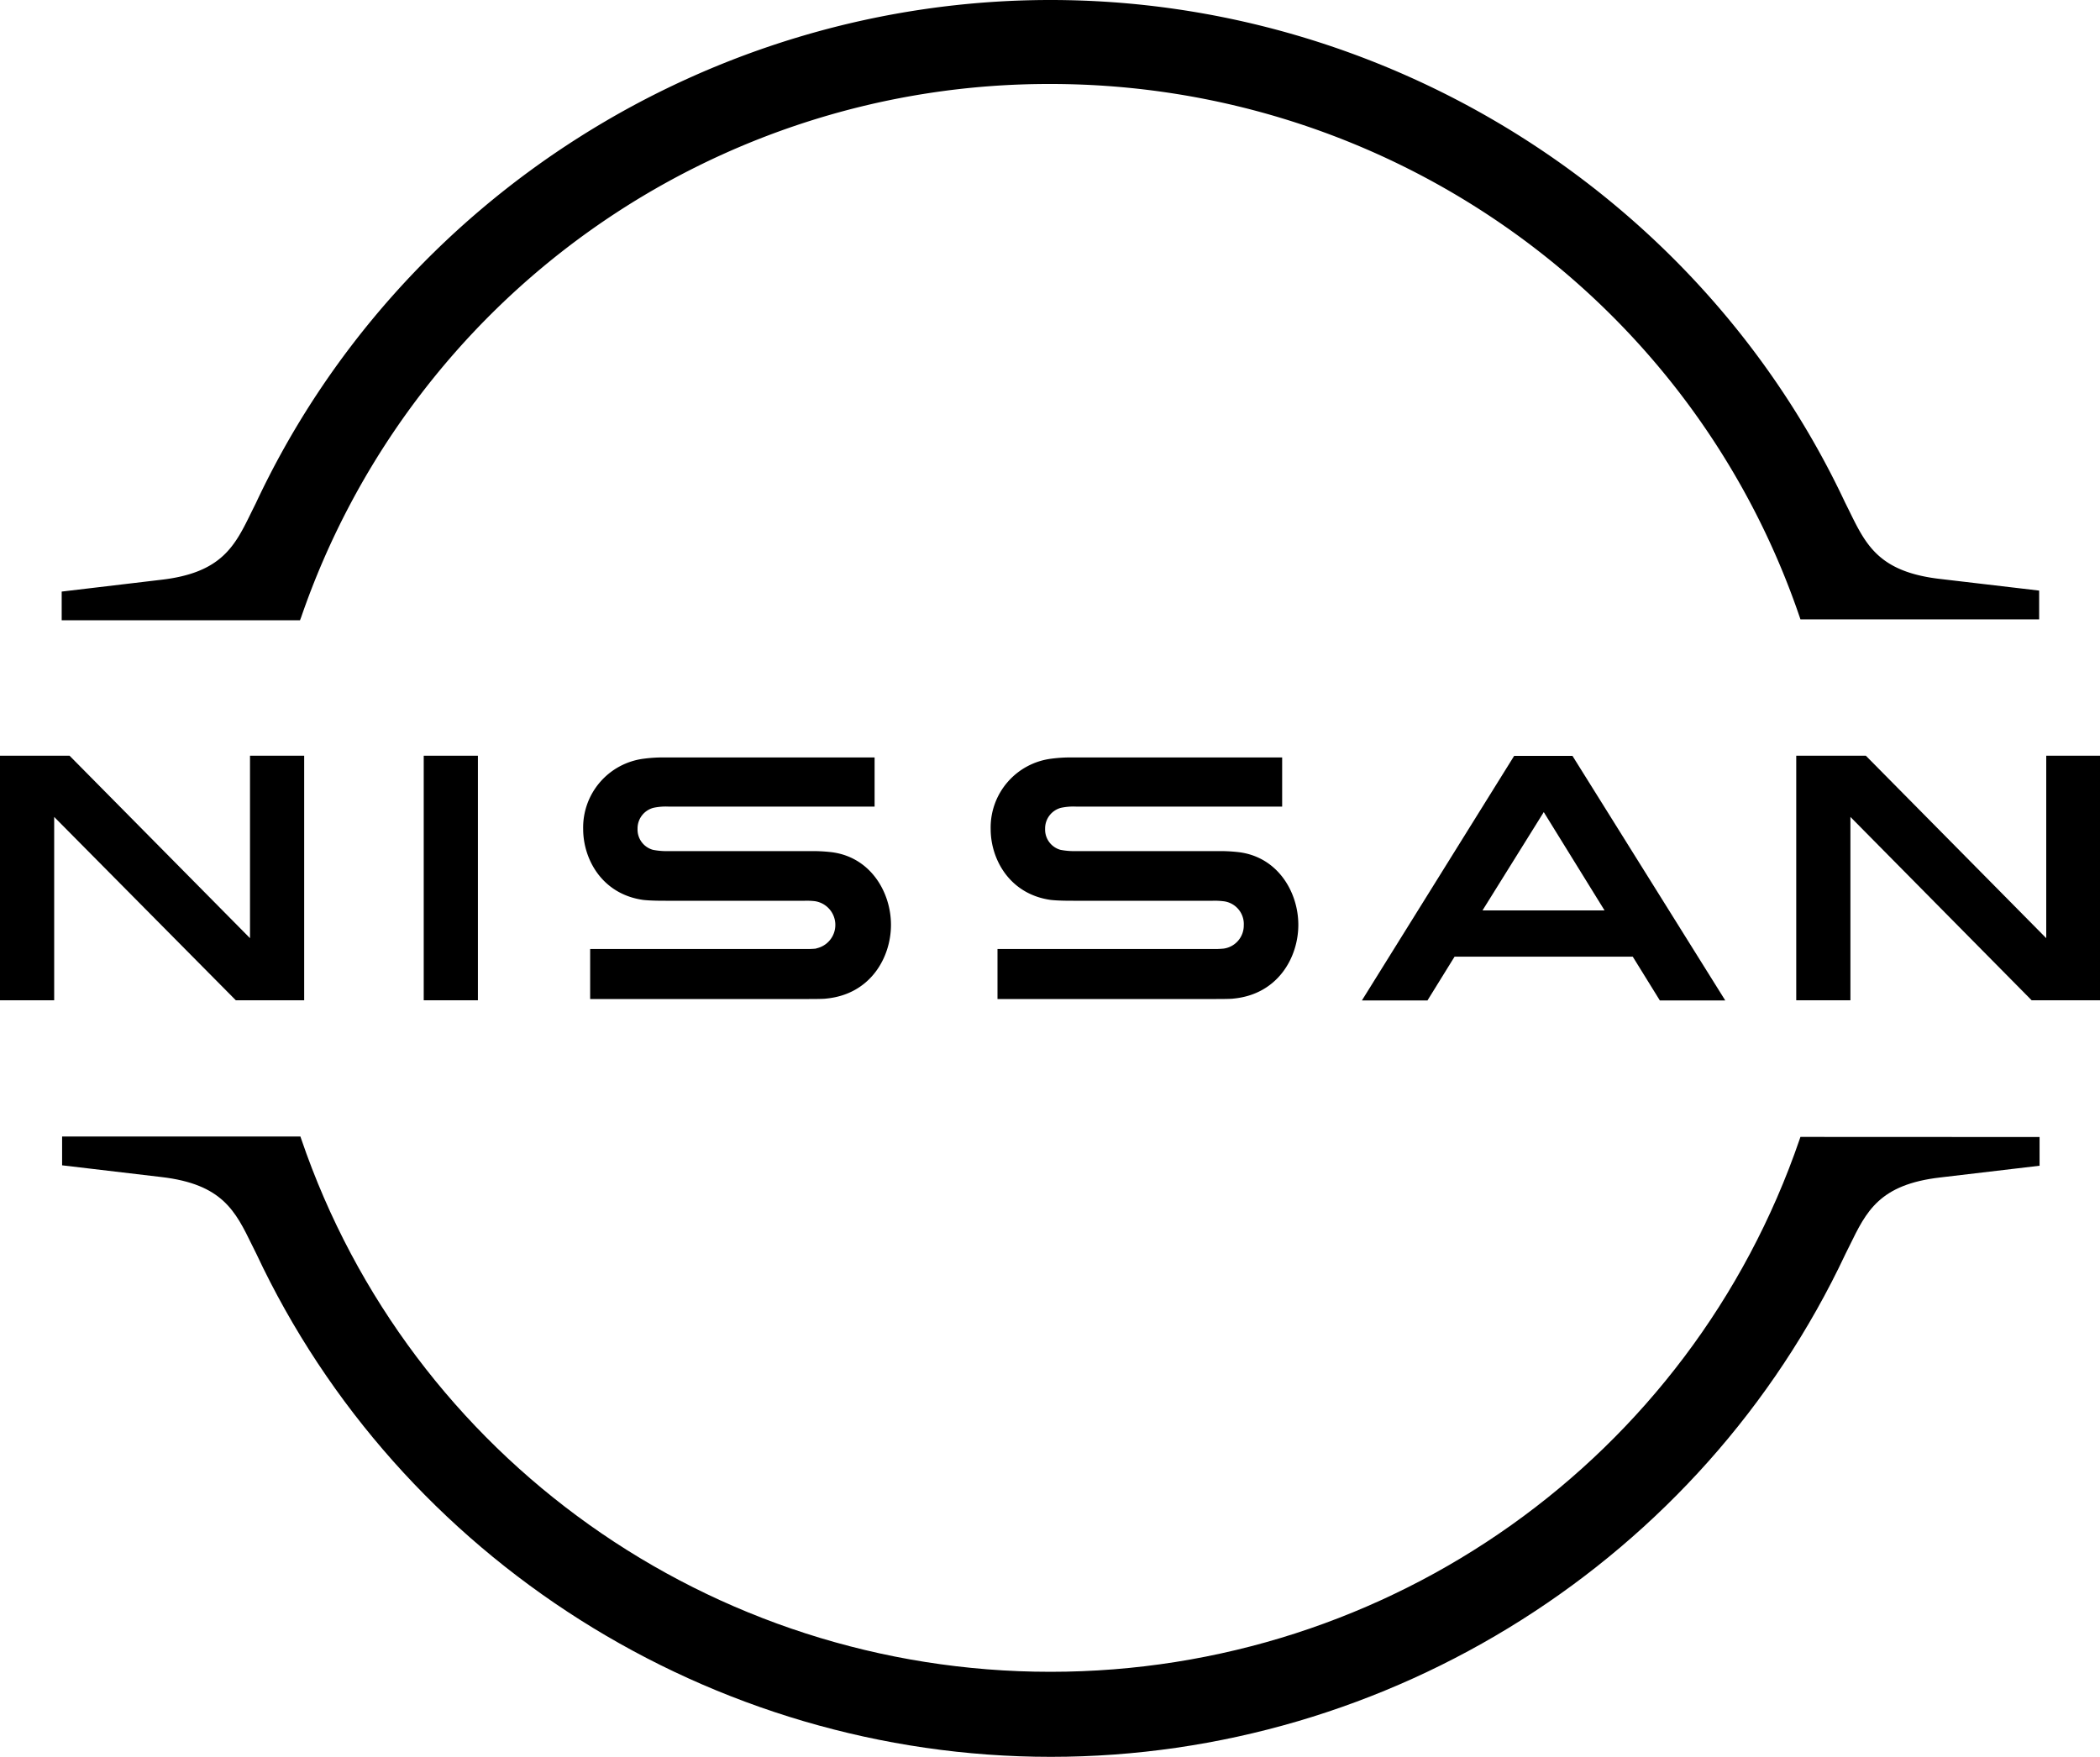
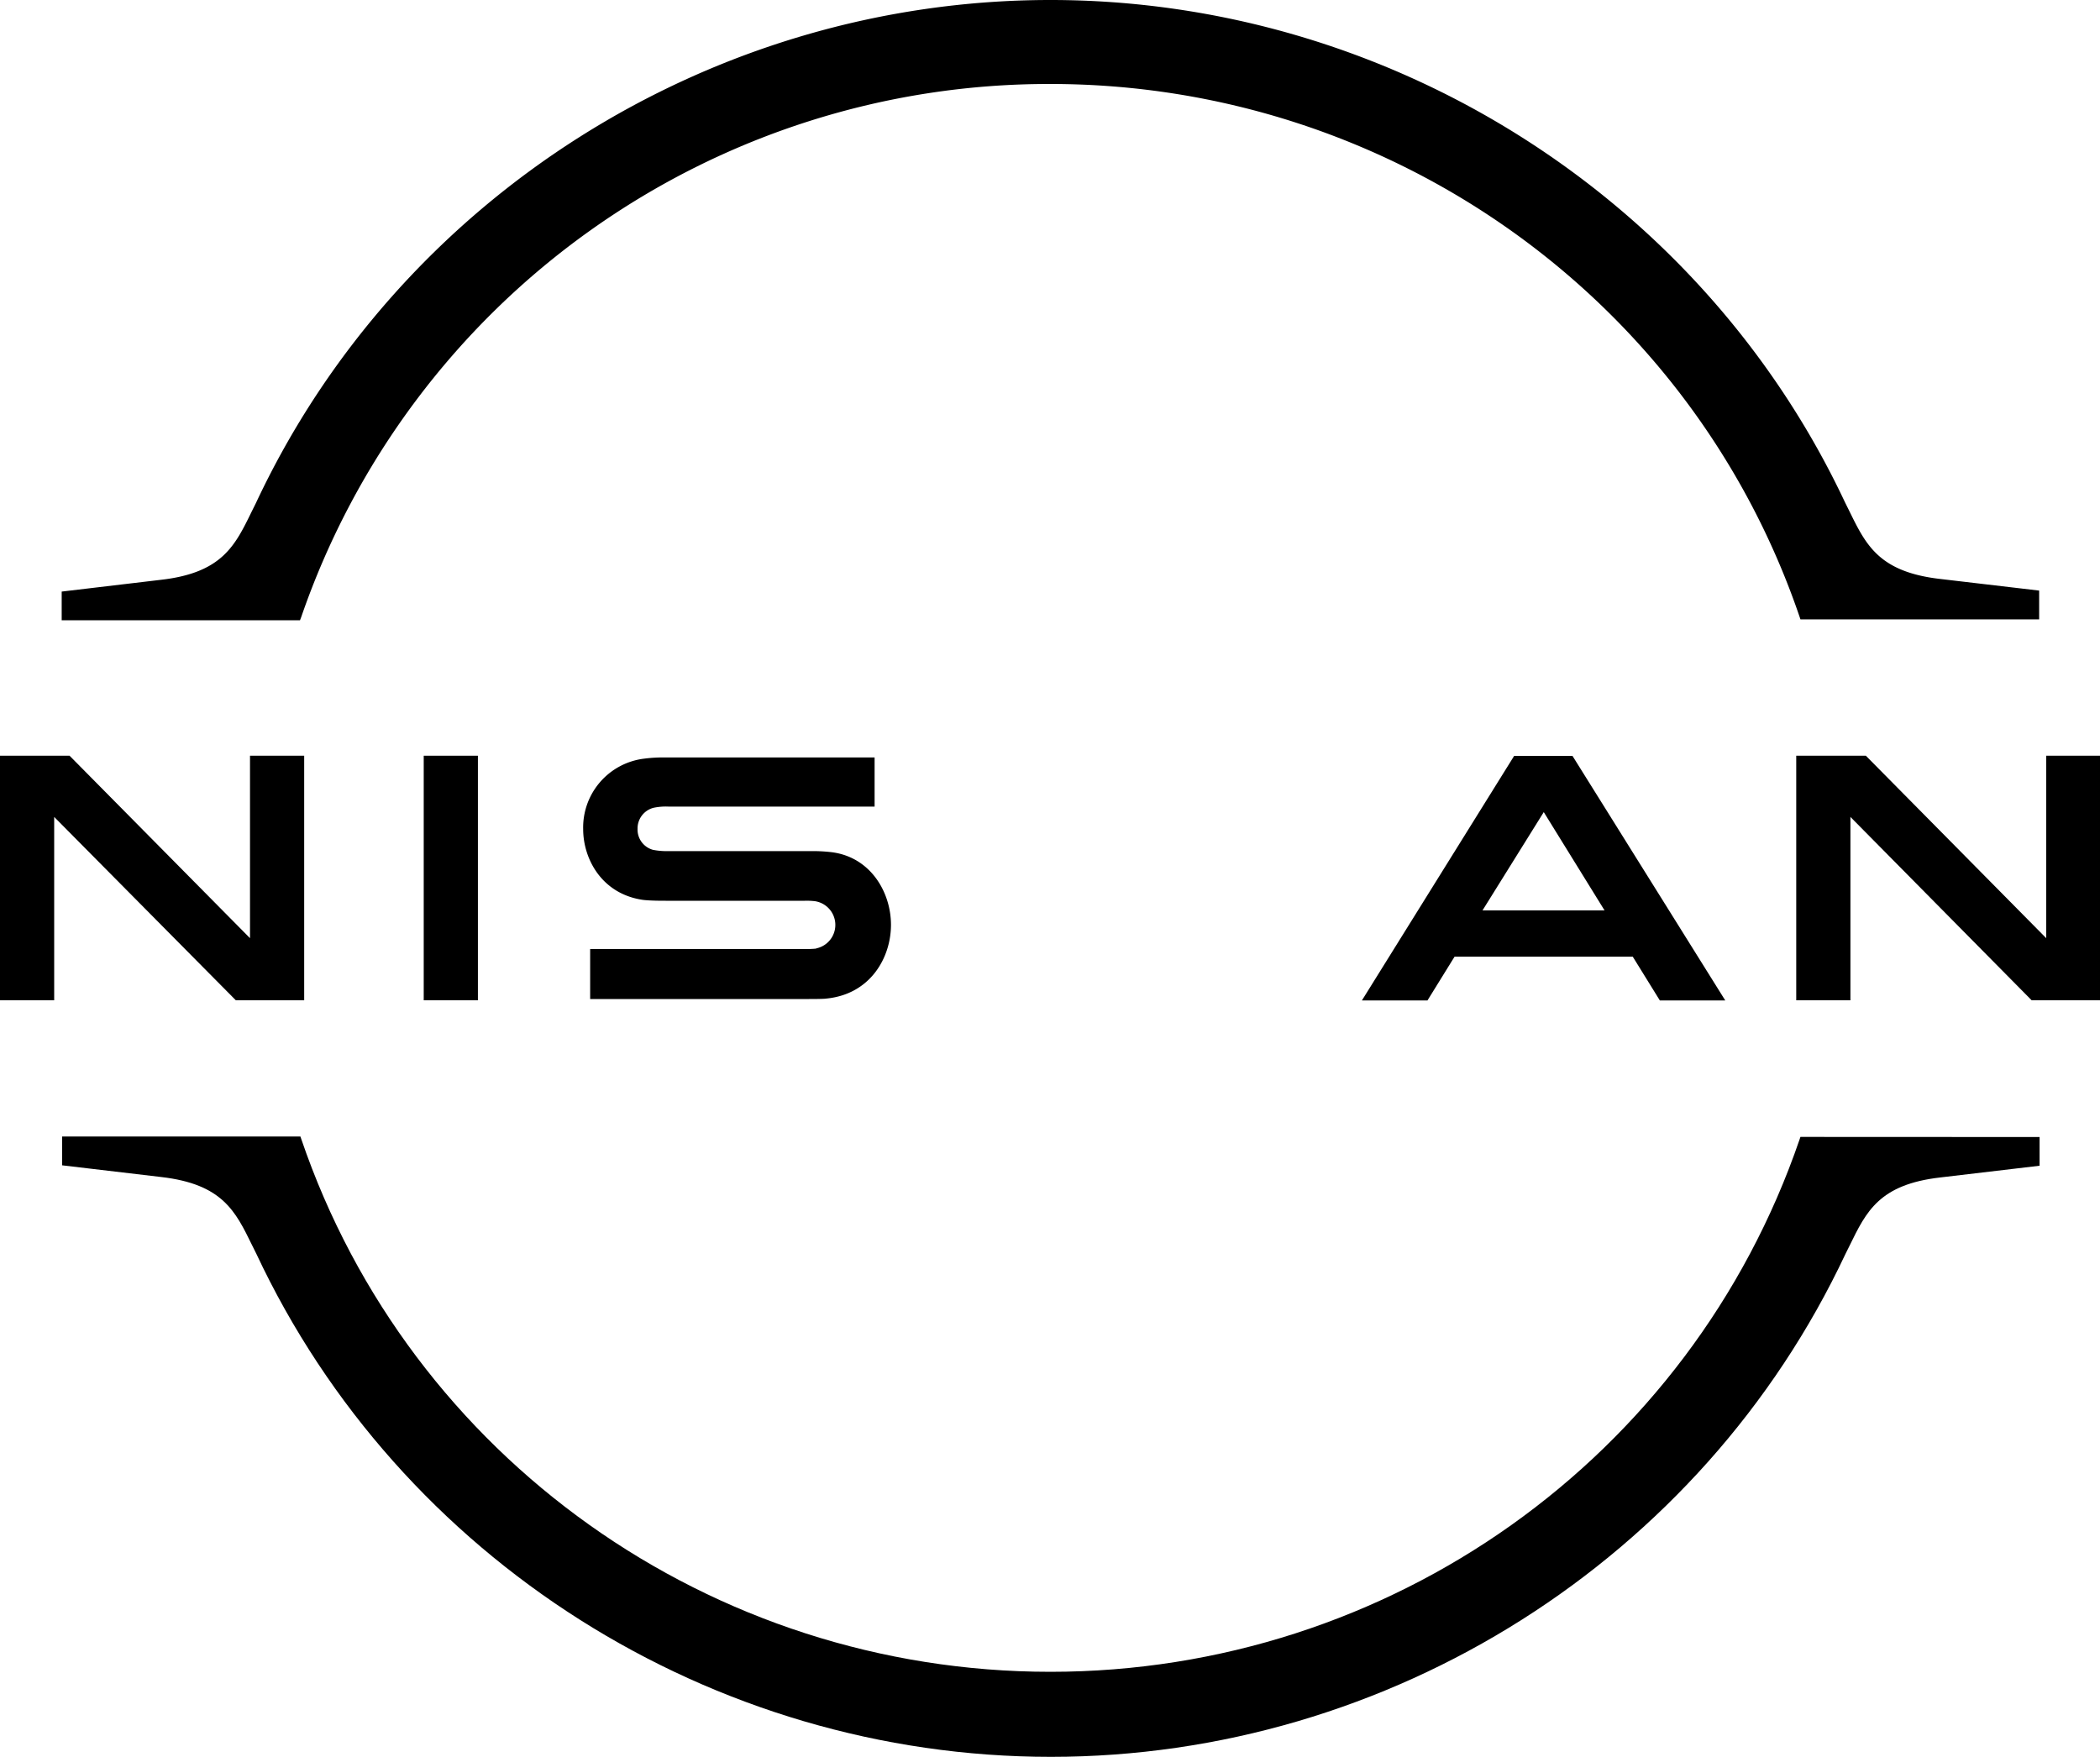
<svg xmlns="http://www.w3.org/2000/svg" viewBox="0 0 400 334.68">
  <g id="b99d48ff-1cae-422f-9e09-cbea30b7ed8a" data-name="katman 2">
    <g id="a7cf2fcf-56f0-4152-b5bf-896b3a731751" data-name="katman 1">
-       <path id="baee7b96-7cd7-4036-9ec5-fcb280be915c" data-name="path4" d="M233.1,180.71a17.26,17.26,0,0,1-2.15.08H190v9.53h41.67c.31,0,2.77,0,3.25-.08,8.49-.8,12.38-7.86,12.38-14.05,0-6.35-4.05-13.17-11.74-13.89a31.11,31.11,0,0,0-3.34-.16H205a13.8,13.8,0,0,1-3-.24,4,4,0,0,1-2.93-4,4.06,4.06,0,0,1,3-4,11.29,11.29,0,0,1,2.86-.24h39.29v-9.36H204.29a27.86,27.86,0,0,0-4,.23,13.21,13.21,0,0,0-11.59,13.42c0,5.71,3.57,12.38,11.43,13.49,1.43.16,3.41.16,4.28.16H231a13.44,13.44,0,0,1,1.91.08,4.37,4.37,0,0,1,4,4.6A4.44,4.44,0,0,1,233.1,180.71Z" />
      <path id="a9e3264e-1267-445e-b7bc-3db95543925b" data-name="path6" d="M155.48,180.71a16.57,16.57,0,0,1-2.07.08h-41v9.53h41.67c.32,0,2.78,0,3.25-.08,8.49-.8,12.38-7.86,12.38-14.05,0-6.35-4.05-13.17-11.74-13.89a31.11,31.11,0,0,0-3.34-.16H127.38a13.64,13.64,0,0,1-3-.24,4,4,0,0,1-2.94-4,4.06,4.06,0,0,1,3-4,11.29,11.29,0,0,1,2.86-.24h39.29v-9.36H126.67a27.86,27.86,0,0,0-4,.23,13.21,13.21,0,0,0-11.59,13.42c0,5.71,3.57,12.38,11.43,13.49,1.43.16,3.41.16,4.29.16h26.5a13.44,13.44,0,0,1,1.91.08,4.57,4.57,0,0,1,.24,9Z" />
      <rect id="f70f9f29-565c-4d6b-9ae6-003b96769737" data-name="rect8" x="80.71" y="143.97" width="10.32" height="46.59" />
      <polygon id="a4ebdc07-43b5-4956-a78c-a45d7b71f496" data-name="polygon10" points="57.94 190.56 57.94 143.97 47.62 143.97 47.62 178.73 13.25 143.97 0 143.97 0 190.56 10.32 190.56 10.32 155.63 44.92 190.56 57.94 190.56" />
      <polygon id="a156ad31-e8c3-42c0-9960-1d0b1b7d8eb4" data-name="polygon12" points="389.76 143.97 389.76 178.73 355.4 143.97 342.14 143.97 342.14 190.56 352.46 190.56 352.46 155.63 386.98 190.56 400 190.56 400 143.97 389.76 143.97" />
      <path id="b71ac316-ac3a-47e2-939e-4fa26716406b" data-name="path14" d="M288.41,144l-29,46.59H271.9l5.16-8.34H311l5.16,8.34h12.46L299.52,144Zm17.22,29.44H282.38l11.67-18.73Z" />
      <path id="f23387c6-d09a-49a8-a4e8-38b4b005e953" data-name="path16" d="M57.38,117.54A150.58,150.58,0,0,1,200.08,16c64.6,0,122,40.8,142.7,101.51l.16.48h45.47v-5.48l-18.89-2.22c-11.66-1.35-14.12-6.51-17.3-13l-.79-1.59C324.13,37.62,264.68,0,200.08,0S76,37.62,48.73,95.87l-.79,1.59c-3.18,6.51-5.64,11.67-17.31,13L11.75,112.7v5.47H57.14Z" />
      <path id="fe0c5924-50c1-4e61-9643-1d81c4660125" data-name="path18" d="M342.94,216.59l-.16.47c-20.8,60.72-78.1,101.43-142.7,101.43h0c-64.6,0-122-40.79-142.7-101.51l-.16-.47H11.83V222l18.88,2.23c11.67,1.35,14.13,6.5,17.31,13l.79,1.59c27.3,58.25,86.75,95.87,151.35,95.87h0c64.6,0,124-37.62,151.35-95.79l.79-1.59c3.18-6.51,5.64-11.67,17.3-13l18.89-2.23v-5.47Z" />
    </g>
  </g>
</svg>